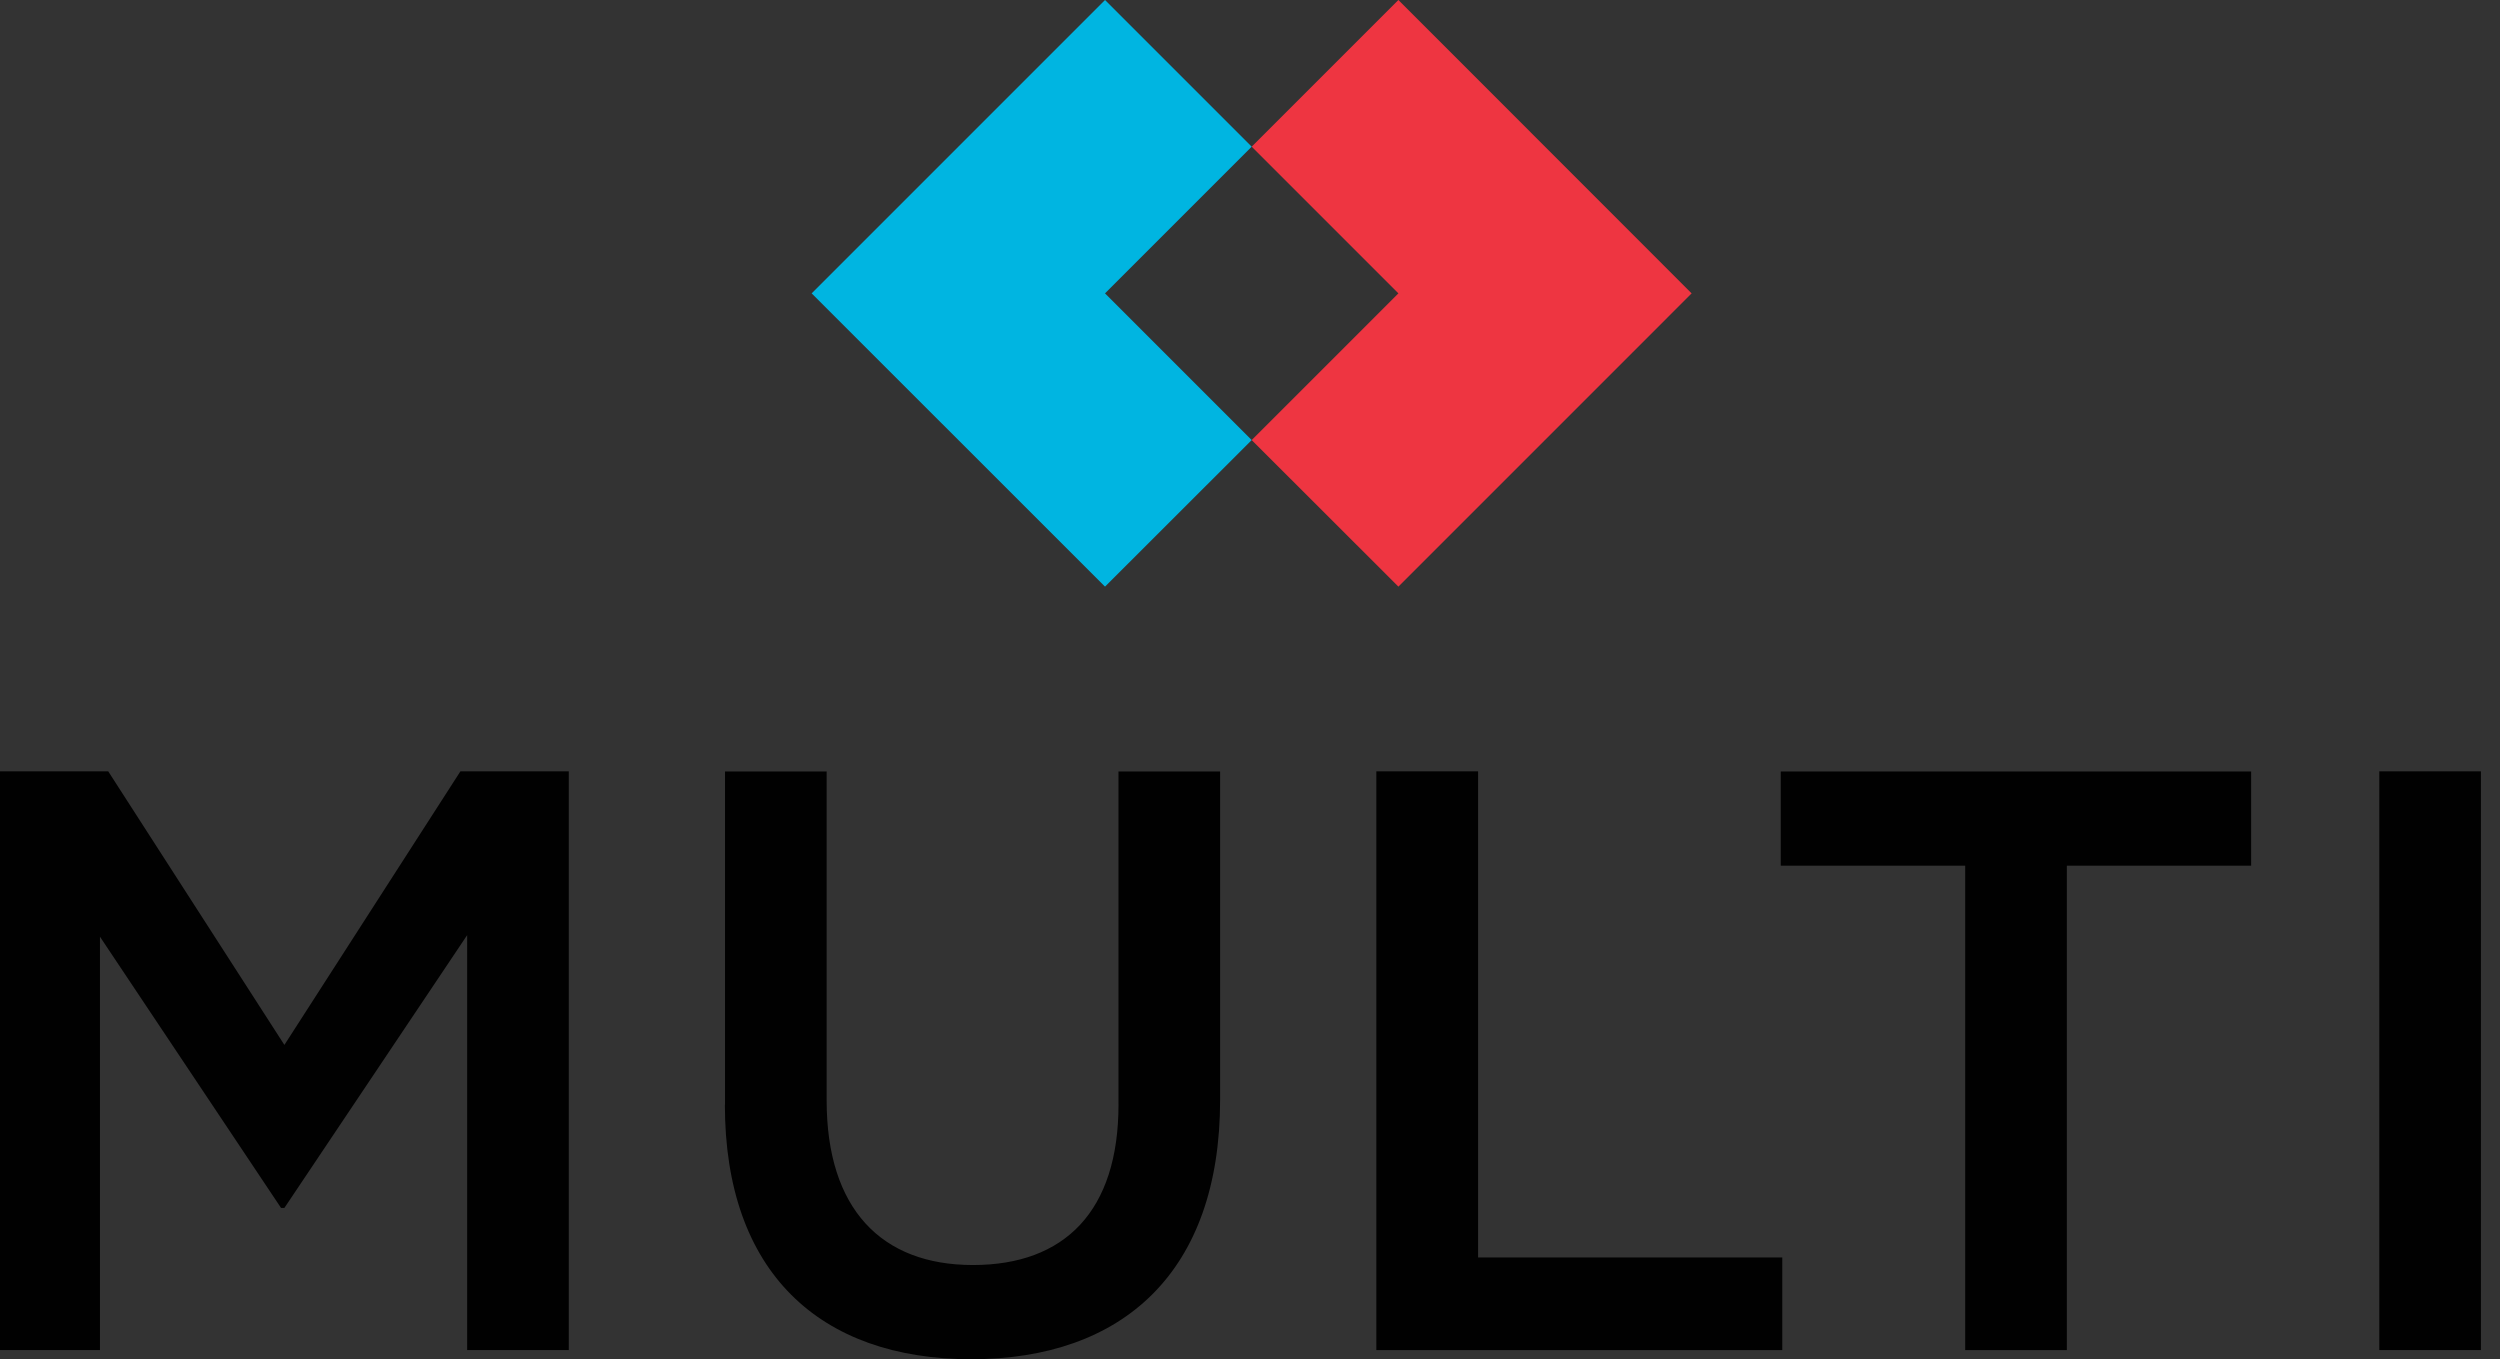
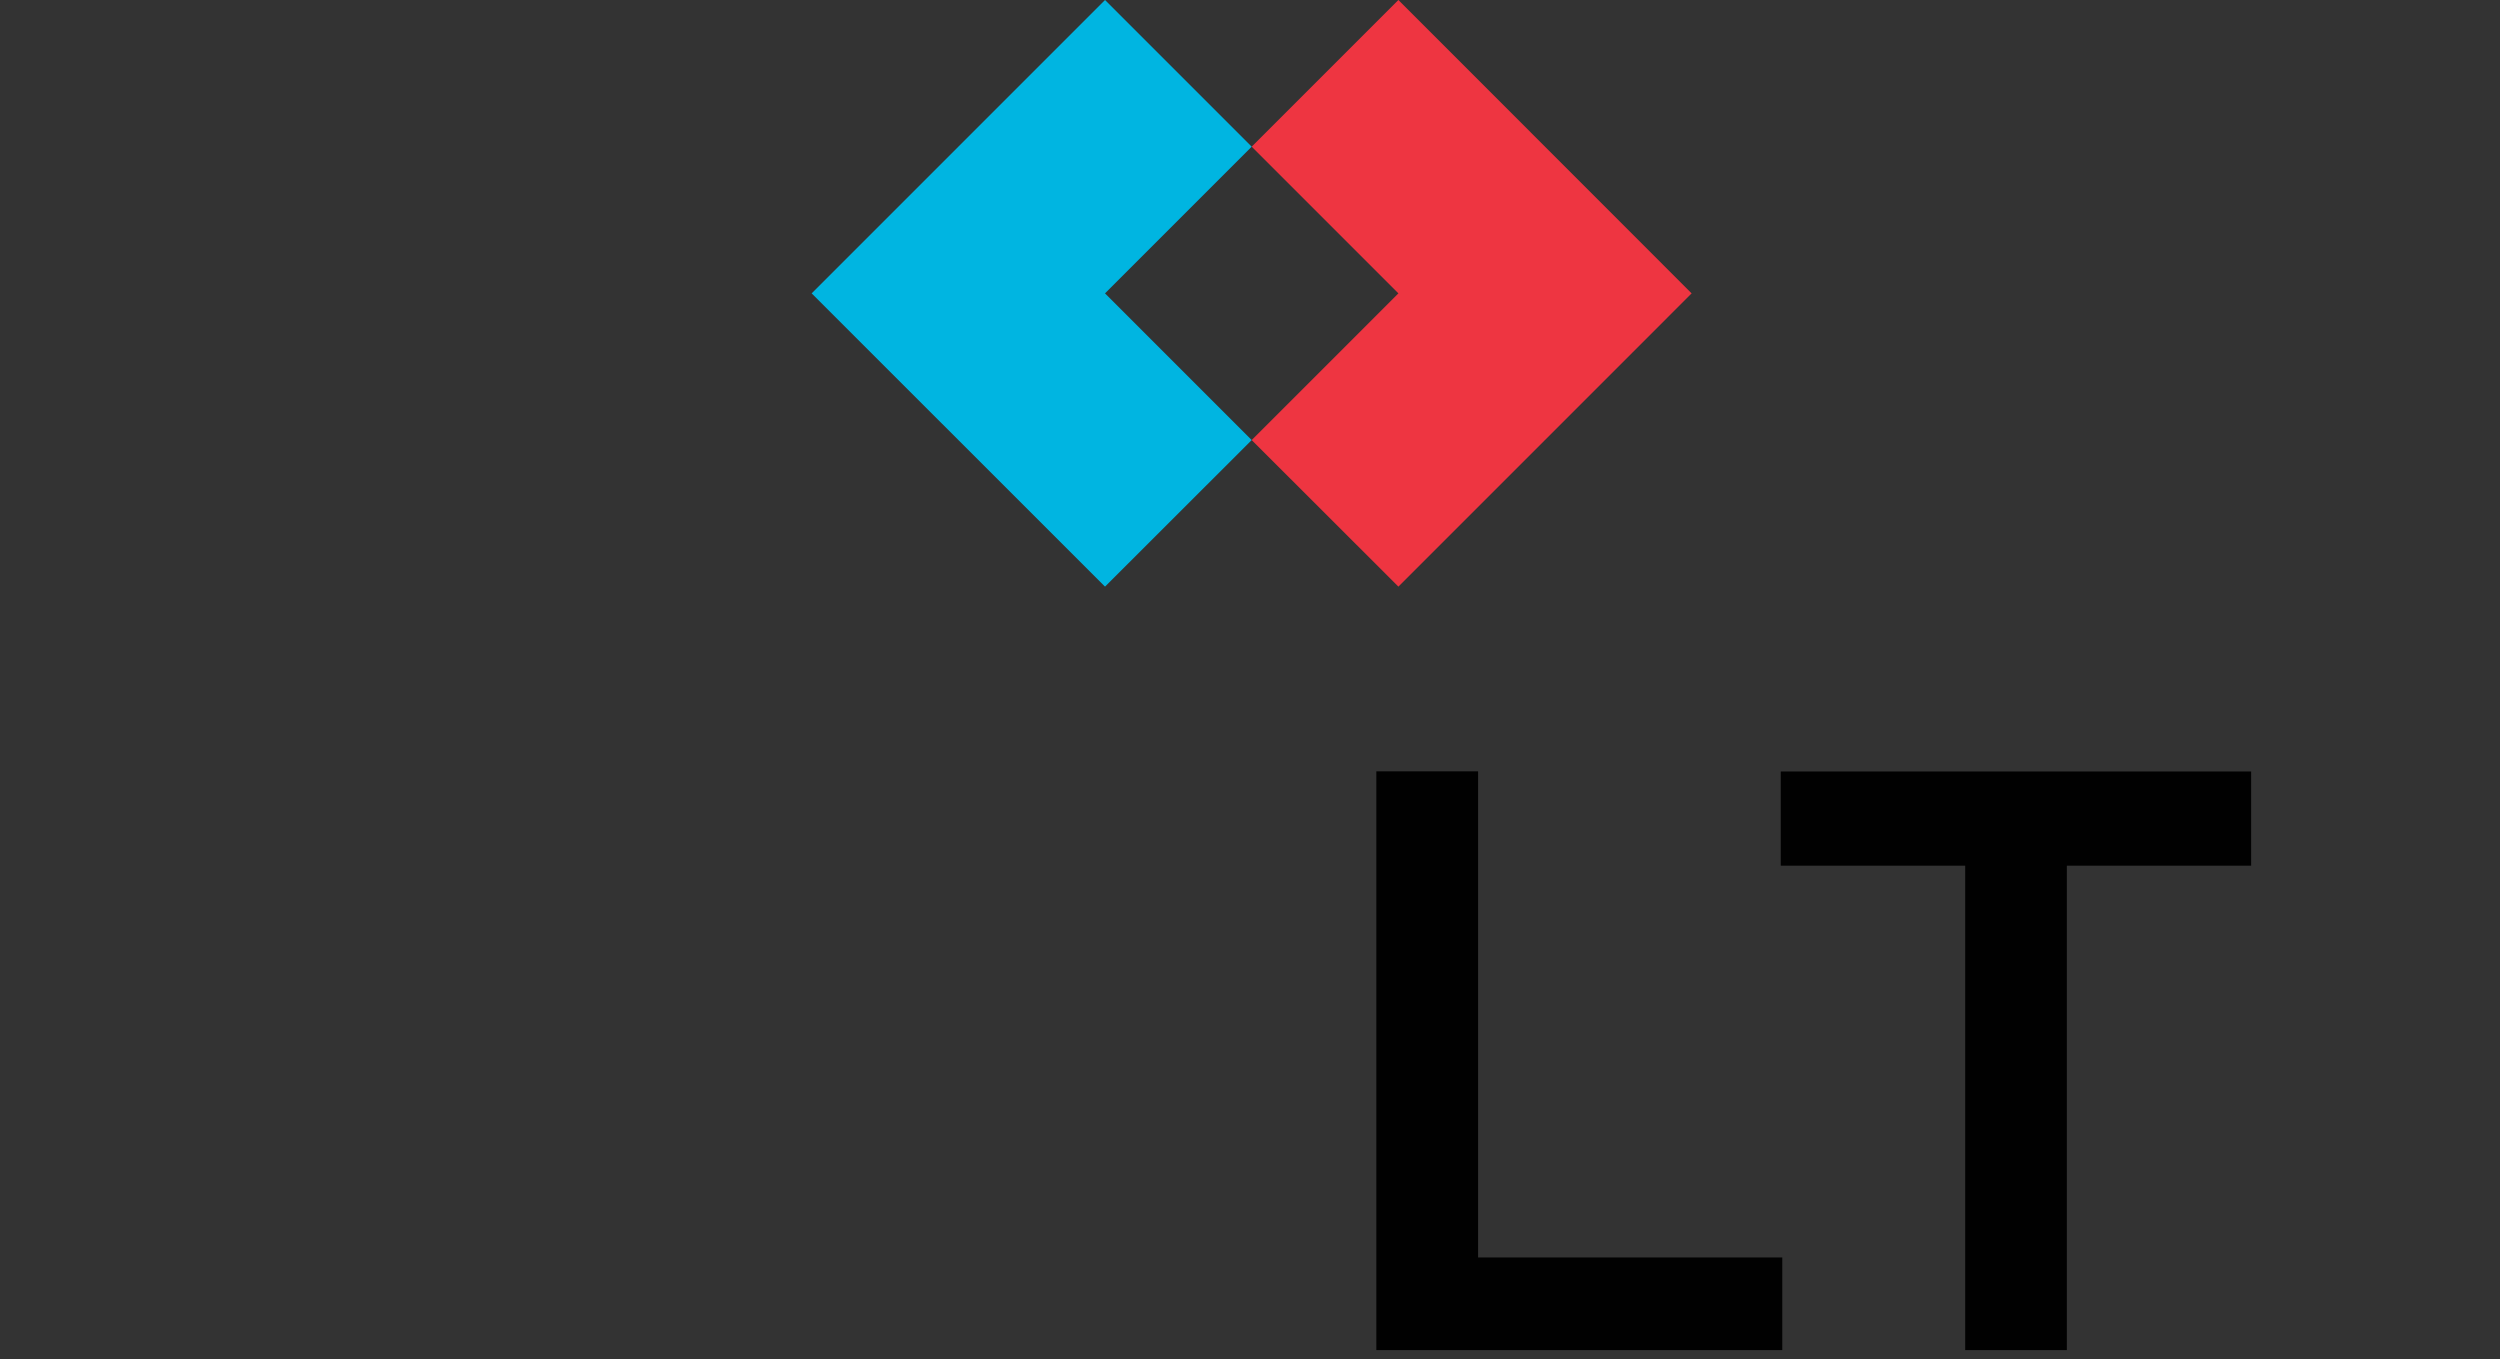
<svg xmlns="http://www.w3.org/2000/svg" width="103" height="56" viewBox="0 0 103 56" fill="none">
  <rect x="0" y="0" width="103" height="56" fill="#333333" stroke="none" />
  <g clip-path="url(#clip0_419_217)">
-     <path d="M0 31.779H4.459L11.717 43.051L18.969 31.779H23.434V55.624H19.247V38.528L11.717 49.766H11.578L4.118 38.592V55.624H0V31.779Z" fill="#010101" />
-     <path d="M29.871 45.509V31.785H34.058V45.341C34.058 49.8 36.308 52.119 40.084 52.119C43.861 52.119 46.082 49.904 46.082 45.509V31.785H50.269V45.307C50.269 52.426 46.249 56 40.015 56C33.781 56 29.865 52.426 29.865 45.509H29.871Z" fill="#010101" />
    <path d="M56.711 31.779H60.898V51.807H73.43V55.624H56.705V31.779H56.711Z" fill="#010101" />
    <path d="M80.961 35.666H73.367V31.785H92.747V35.666H85.154V55.624H80.966V35.666H80.961Z" fill="#010101" />
-     <path d="M98.027 31.779H102.214V55.624H98.027V31.779Z" fill="#010101" />
    <path d="M51.57 6.044L45.527 0L33.44 12.087L45.527 24.169L51.57 18.131L45.527 12.087L51.57 6.044Z" fill="#00B5E1" />
    <path d="M69.695 12.087L57.614 0L51.57 6.044L57.614 12.087L55.197 14.505L51.57 18.131L57.614 24.169L69.695 12.087Z" fill="#EE3541" />
-     <path d="M45.527 12.088L51.571 18.131L45.527 12.088Z" fill="#EE3541" />
    <path d="M57.615 12.088L55.197 14.505L57.615 12.088Z" fill="#EE3541" />
    <path d="M51.571 6.043L45.527 12.086L51.571 6.043Z" fill="white" />
-     <path d="M51.57 18.13L55.197 14.504L51.57 18.13Z" fill="white" />
  </g>
  <defs>
    <clipPath id="clip0_419_217">
      <rect width="102.215" height="56" fill="white" />
    </clipPath>
  </defs>
</svg>